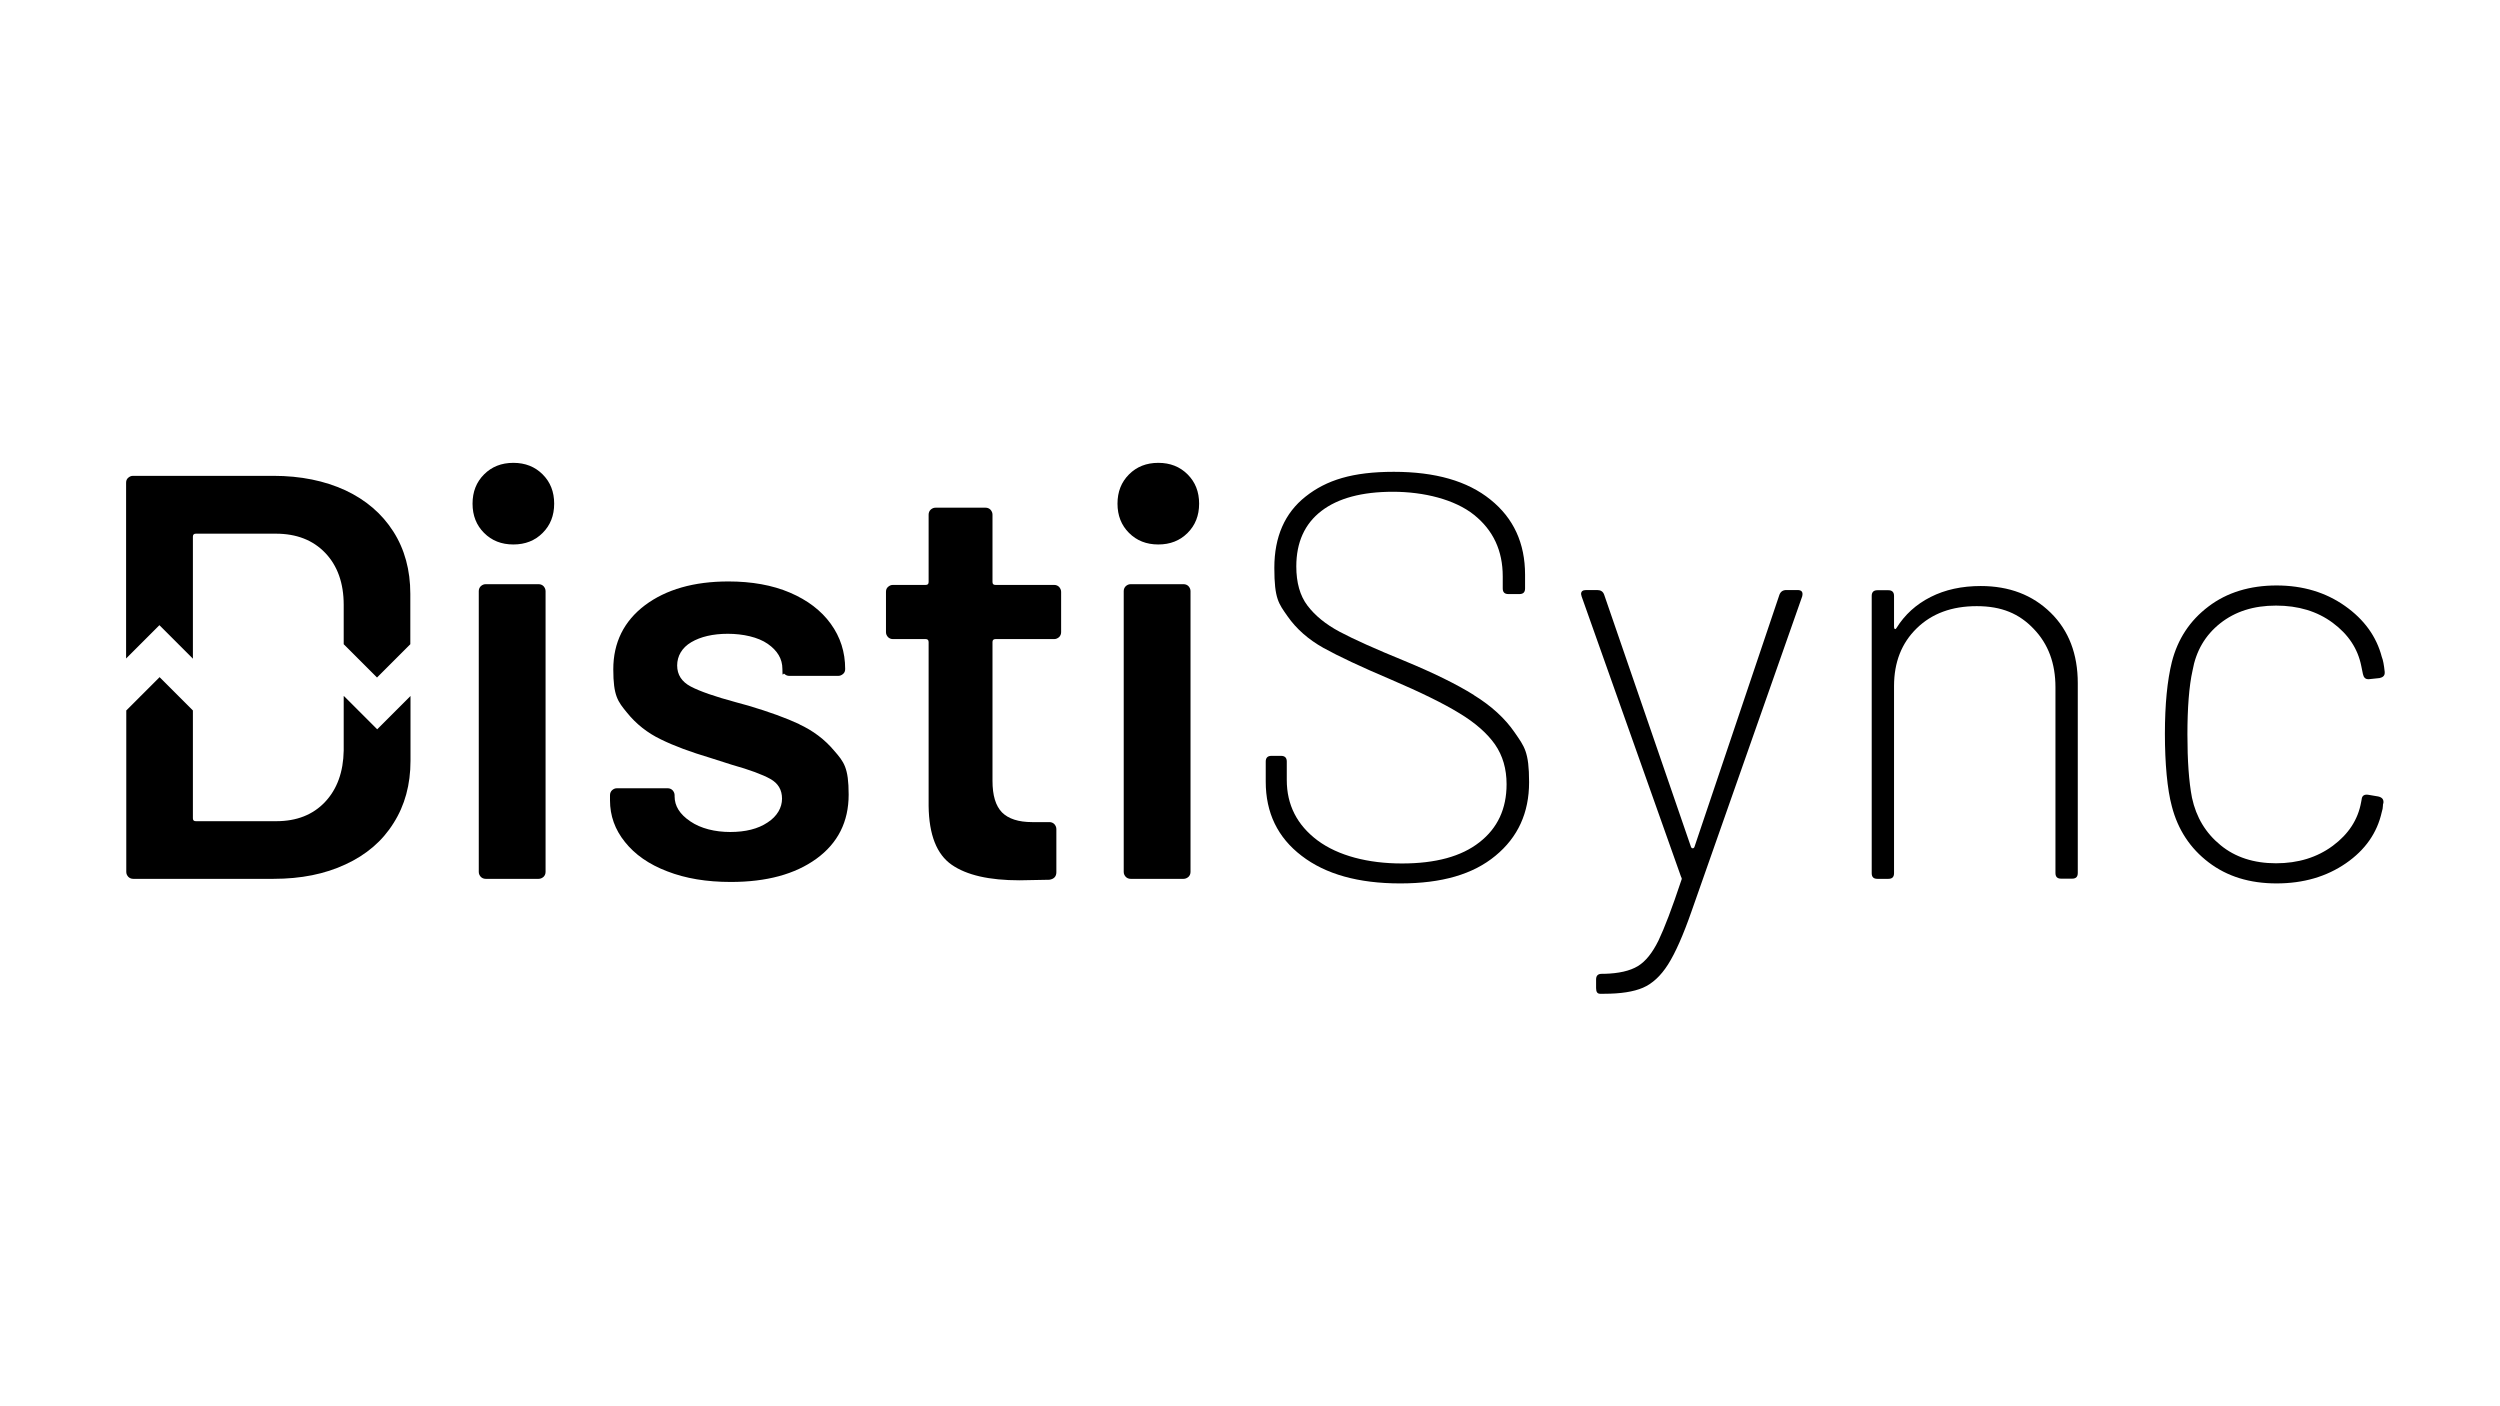
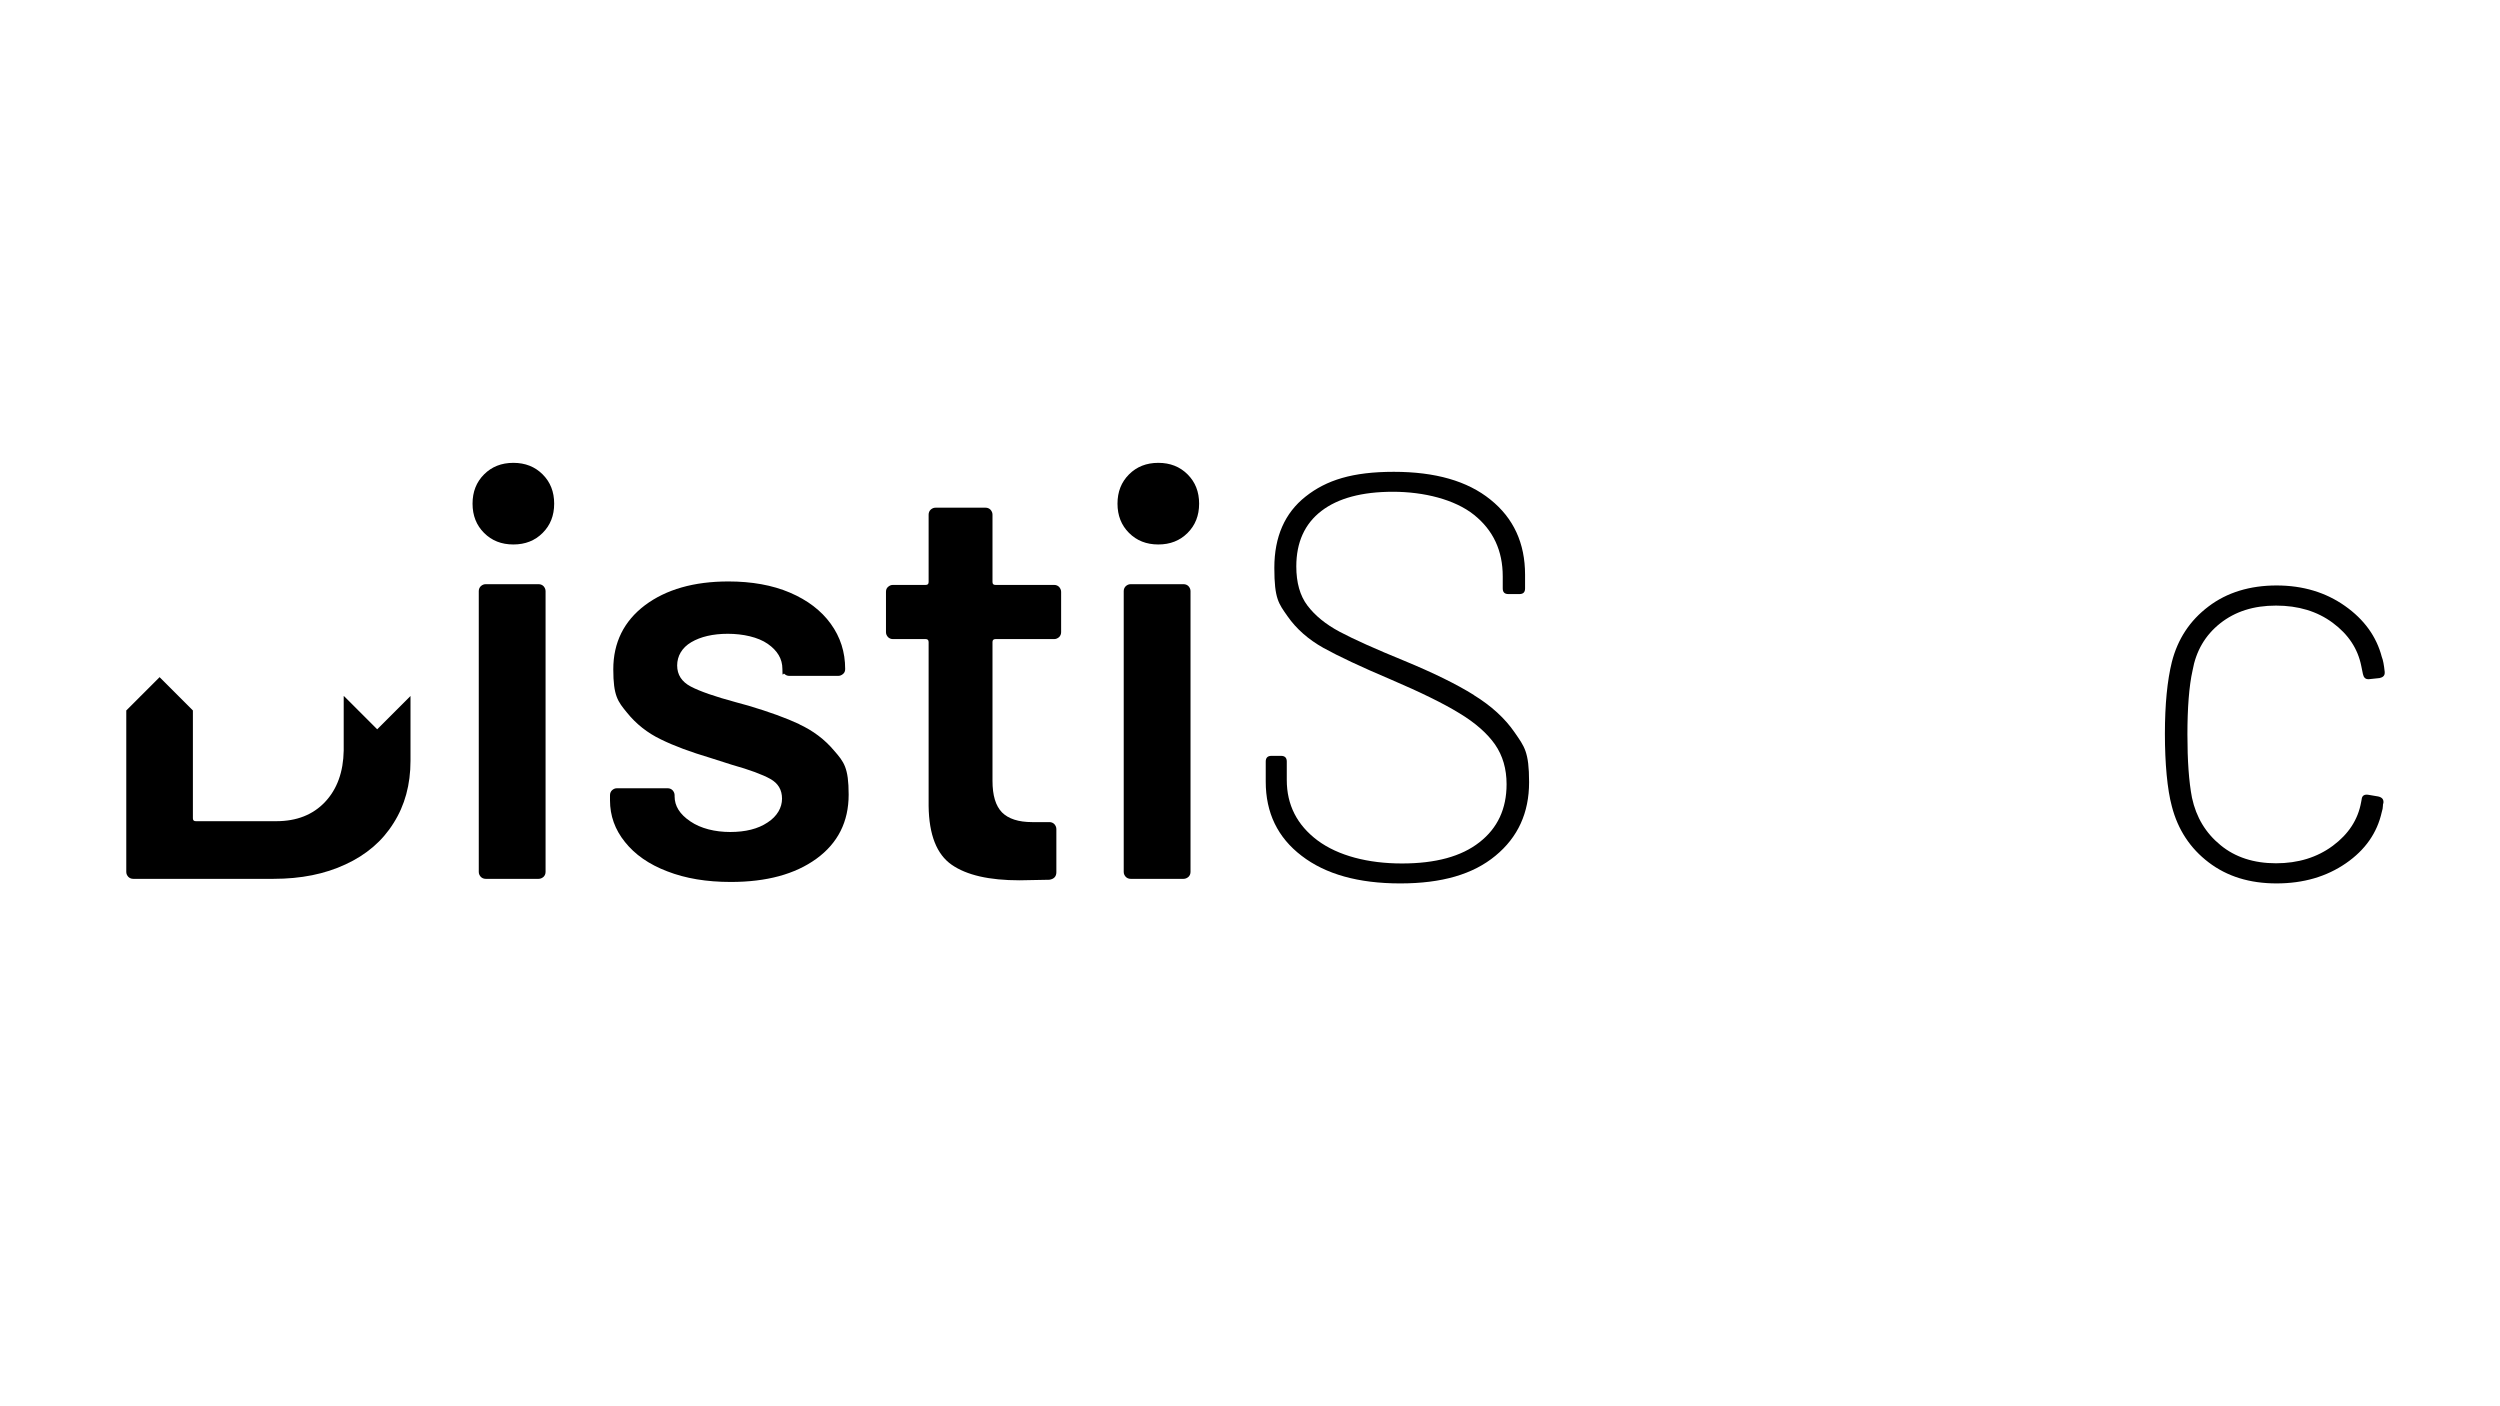
<svg xmlns="http://www.w3.org/2000/svg" id="Layer_1" data-name="Layer 1" version="1.1" viewBox="0 0 1366 768">
  <defs>
    <style>
      .cls-1 {
        fill: none;
      }

      .cls-1, .cls-2 {
        stroke-width: 0px;
      }

      .cls-2 {
        fill: #000;
      }
    </style>
  </defs>
-   <rect class="cls-1" x="69" y="260.2" width="36.5" height="220" />
  <g>
    <path class="cls-1" d="M177.7,302.1c-6.7-7-15.7-10.5-27-10.5h-43.7c-1.1,0-1.6.5-1.6,1.6v66.8l30.5,30.5-14.1,14.1-16.4-16.4v58.9c0,1.1.5,1.6,1.6,1.6h44c11.1,0,20-3.5,26.6-10.5,6.6-7,10-16.4,10.2-28.1v-29.7l-30.5-30.5,14.1-14.1,16.4,16.4v-21.5c0-11.9-3.4-21.4-10.1-28.4Z" />
-     <path class="cls-2" d="M105.4,360v-66.8c0-1,.5-1.6,1.6-1.6h43.7c11.3,0,20.3,3.5,27,10.5,6.7,7,10.1,16.5,10.1,28.4v21.5l18.2,18.2,18.2-18.2v-27.5c0-13-3.1-24.4-9.3-34.1-6.2-9.7-14.9-17.2-26.2-22.5-11.3-5.2-24.4-7.9-39.3-7.9h-76.7c-1.1,0-1.9.4-2.7,1.1s-1.1,1.6-1.1,2.7v96l18.2-18.2,18.2,18.2Z" />
    <path class="cls-2" d="M187.8,380.4v29.7c-.2,11.7-3.6,21.1-10.2,28.1-6.6,7-15.5,10.5-26.6,10.5h-44c-1.1,0-1.6-.5-1.6-1.6v-58.9l-18.2-18.2-18.2,18.2v88.2c0,1.1.4,1.9,1.1,2.7.7.7,1.6,1.1,2.7,1.1h76.7c14.9,0,28-2.6,39.3-7.9,11.3-5.2,20.1-12.7,26.2-22.5,6.2-9.7,9.3-21.1,9.3-34.1v-35.4l-18.2,18.2-18.2-18.2Z" />
    <path class="cls-2" d="M280.5,252.9c-6.5,0-11.8,2.1-16,6.3-4.2,4.2-6.3,9.5-6.3,16s2.1,11.8,6.3,16c4.2,4.2,9.5,6.3,16,6.3s11.8-2.1,16-6.3c4.2-4.2,6.3-9.5,6.3-16s-2.1-11.8-6.3-16c-4.2-4.2-9.5-6.3-16-6.3Z" />
    <path class="cls-2" d="M294.3,319.2h-28.9c-1.1,0-1.9.4-2.7,1.1-.7.7-1.1,1.6-1.1,2.7v153.4c0,1.1.4,1.9,1.1,2.7.7.7,1.6,1.1,2.7,1.1h28.9c1,0,1.9-.4,2.7-1.1.7-.7,1.1-1.6,1.1-2.7v-153.4c0-1-.4-1.9-1.1-2.7-.7-.7-1.6-1.1-2.7-1.1Z" />
    <path class="cls-2" d="M437,395.8c-7.5-3.5-16.9-6.9-28-10.2l-6.9-1.9c-11.5-3.1-19.8-6-24.7-8.6-4.9-2.6-7.4-6.4-7.4-11.5s2.6-9.7,7.7-12.7c5.1-3,11.8-4.6,20-4.6s16.5,1.8,21.8,5.5c5.3,3.7,8,8.2,8,13.7s.4,1.9,1.1,2.7c.7.7,1.6,1.1,2.7,1.1h26.7c1,0,1.9-.4,2.7-1.1s1.1-1.6,1.1-2.7c0-9.2-2.6-17.4-7.9-24.7-5.2-7.2-12.7-12.9-22.3-17-9.6-4.1-20.9-6.1-33.6-6.1-18.9,0-34.1,4.4-45.6,13-11.5,8.7-17.3,20.4-17.3,35s2.5,17.6,7.5,23.7c5,6.2,11.2,11.1,18.5,14.6,7.3,3.6,16.3,6.9,27,10.1l11.9,3.8c9.6,2.7,16.6,5.3,20.9,7.7,4.3,2.4,6.4,6,6.4,10.8s-2.6,9.6-7.9,13c-5.2,3.5-12.1,5.2-20.4,5.2s-16.1-1.9-21.8-5.8c-5.8-3.9-8.6-8.4-8.6-13.7v-.6c0-1-.4-1.9-1.1-2.7-.7-.7-1.6-1.1-2.7-1.1h-27.7c-1.1,0-1.9.4-2.7,1.1-.7.7-1.1,1.6-1.1,2.7v2.8c0,8.4,2.7,16,8.2,22.8,5.4,6.8,13.1,12.2,23.1,16,10,3.9,21.5,5.8,34.7,5.8,19.5,0,35.1-4.2,46.8-12.7,11.7-8.5,17.6-20.2,17.6-35s-2.6-17.9-7.9-24c-5.2-6.2-11.6-11-19.2-14.5Z" />
    <path class="cls-2" d="M576,319.6h-32.1c-1.1,0-1.6-.5-1.6-1.6v-36.8c0-1-.4-1.9-1.1-2.7-.7-.7-1.6-1.1-2.7-1.1h-27.3c-1.1,0-1.9.4-2.7,1.1-.7.7-1.1,1.6-1.1,2.7v36.8c0,1.1-.5,1.6-1.6,1.6h-17.9c-1.1,0-1.9.4-2.7,1.1s-1.1,1.6-1.1,2.7v22c0,1.1.4,1.9,1.1,2.7.7.7,1.6,1.1,2.7,1.1h17.9c1,0,1.6.5,1.6,1.6v89.6c.2,15.7,4.4,26.4,12.6,32.1,8.2,5.7,20.5,8.5,37.1,8.5l16.3-.3c2.5-.4,3.8-1.8,3.8-4.1v-23.6c0-1-.4-1.9-1.1-2.7-.7-.7-1.6-1.1-2.7-1.1h-9.4c-7.5,0-13-1.8-16.5-5.3-3.5-3.6-5.2-9.3-5.2-17.3v-75.8c0-1,.5-1.6,1.6-1.6h32.1c1,0,1.9-.4,2.7-1.1.7-.7,1.1-1.6,1.1-2.7v-22c0-1-.4-1.9-1.1-2.7-.7-.7-1.6-1.1-2.7-1.1Z" />
    <path class="cls-2" d="M632.9,252.9c-6.5,0-11.8,2.1-16,6.3-4.2,4.2-6.3,9.5-6.3,16s2.1,11.8,6.3,16c4.2,4.2,9.5,6.3,16,6.3s11.8-2.1,16-6.3c4.2-4.2,6.3-9.5,6.3-16s-2.1-11.8-6.3-16c-4.2-4.2-9.5-6.3-16-6.3Z" />
    <path class="cls-2" d="M646.7,319.2h-28.9c-1.1,0-1.9.4-2.7,1.1-.7.7-1.1,1.6-1.1,2.7v153.4c0,1.1.4,1.9,1.1,2.7.7.7,1.6,1.1,2.7,1.1h28.9c1,0,1.9-.4,2.7-1.1.7-.7,1.1-1.6,1.1-2.7v-153.4c0-1-.4-1.9-1.1-2.7-.7-.7-1.6-1.1-2.7-1.1Z" />
    <path class="cls-2" d="M805.4,379.8c-9.6-6-22.3-12.2-38-18.7-15.9-6.5-27.7-11.8-35.4-15.9-7.7-4.1-13.5-8.9-17.6-14.3-4.1-5.4-6.1-12.6-6.1-21.4,0-13.2,4.6-23.3,13.7-30.3,9.1-7,22.2-10.5,39.1-10.5s33.8,4.2,44.3,12.6c10.5,8.4,15.7,19.6,15.7,33.6v6.6c0,2.1,1,3.1,3.1,3.1h6c2.1,0,3.1-1,3.1-3.1v-7.5c0-17.2-6.3-30.9-18.9-41-12.6-10.2-30.2-15.2-52.8-15.2s-36.8,4.5-48.2,13.5c-11.4,9-17.1,22-17.1,39s2.4,19.5,7.2,26.4c4.8,6.9,11.4,12.7,19.6,17.3,8.3,4.6,20.6,10.4,36.9,17.3,16.1,6.9,28.6,13,37.4,18.4,8.8,5.3,15.3,11.1,19.5,17.1,4.2,6.1,6.3,13.3,6.3,21.7,0,13.4-4.9,24-14.8,31.7-9.9,7.8-24,11.6-42.4,11.6s-34.8-4.2-46.1-12.6c-11.2-8.4-16.8-19.4-16.8-33v-10.1c0-2.1-1.1-3.1-3.1-3.1h-5.3c-2.1,0-3.1,1.1-3.1,3.1v11c0,17,6.5,30.5,19.6,40.5,13.1,10.1,31.1,15.1,53.9,15.1s39.8-5,52-15.1c12.3-10.1,18.4-23.5,18.4-40.2s-2.6-19.5-7.9-27.2c-5.2-7.6-12.7-14.5-22.3-20.4Z" />
-     <path class="cls-2" d="M982.1,322.4h-6c-1.9,0-3.1.8-3.8,2.5l-46.5,138c-.2.4-.5.6-.9.6s-.7-.2-.9-.6l-47.5-138c-.6-1.7-1.9-2.5-3.8-2.5h-6c-1.9,0-2.8.7-2.8,2.2l.3,1.3,54.4,153.4c.4.4.4,1,0,1.9-5,15.1-9.2,26-12.4,32.7-3.3,6.7-7,11.4-11.3,14-4.3,2.6-10.4,4-18.4,4.2h-1.3c-2.1,0-3.1,1-3.1,3.1v4.7c0,2.1.7,3.1,2.2,3.1h2.2c9,0,16.1-1.1,21.2-3.3,5.1-2.2,9.7-6.4,13.7-12.7,4-6.3,8.3-16,12.9-29.2l60.4-171.9c.6-2.3-.2-3.5-2.5-3.5Z" />
-     <path class="cls-2" d="M1082.4,320.2c-10.5,0-19.6,2-27.5,6-7.9,4-14.1,9.6-18.7,17-.2.4-.5.6-.8.5-.3-.1-.5-.5-.5-1.1v-17c0-2.1-1.1-3.1-3.1-3.1h-6c-2.1,0-3.1,1.1-3.1,3.1v151.5c0,2.1,1,3.1,3.1,3.1h6c2.1,0,3.1-1,3.1-3.1v-102.2c0-13,4.1-23.5,12.4-31.6,8.3-8.1,19.2-12.1,32.8-12.1s23.2,4.1,31.1,12.4c8,8.3,11.9,18.9,11.9,31.9v101.5c0,2.1,1,3.1,3.1,3.1h6c2.1,0,3.1-1,3.1-3.1v-103.7c0-15.9-4.9-28.8-14.8-38.5-9.9-9.7-22.6-14.6-38.3-14.6Z" />
    <path class="cls-2" d="M1213.1,340.6c8.2-6.5,18.3-9.7,30.5-9.7s22.5,3.1,31,9.4c8.5,6.3,13.7,14.1,15.6,23.6l.9,4.4c.4,1.9,1.4,2.8,2.8,2.8h.6l5.7-.6c1.9-.4,2.8-1.4,2.8-2.8v-.6c-.4-3.8-.9-6.5-1.6-8.2-2.9-11.1-9.6-20.4-20.1-27.8-10.5-7.4-22.9-11.2-37.4-11.2s-27.1,3.8-37.2,11.5c-10.2,7.7-16.8,17.8-20,30.3-2.5,10.1-3.8,23.2-3.8,39.3s1.3,30.4,3.8,39.6c3.3,12.8,10.1,23,20.1,30.6,10.1,7.7,22.4,11.5,37.1,11.5s27.3-3.7,37.9-11c10.6-7.3,17.1-16.7,19.6-28,.4-1.3.6-2.3.6-3.1s.1-1.5.3-1.9c.2-1.9-.7-3-2.8-3.5l-5.3-.9c-2.3-.4-3.6.4-3.8,2.5l-.3,1.6c-1.7,9.4-6.8,17.3-15.4,23.7-8.6,6.4-19,9.6-31.1,9.6s-22.3-3.3-30.3-9.9c-8.1-6.6-13.3-15.2-15.6-25.9-1.7-8.8-2.5-20.3-2.5-34.6s.9-26.5,2.8-34.9c1.9-10.7,6.9-19.3,15.1-25.8Z" />
  </g>
</svg>